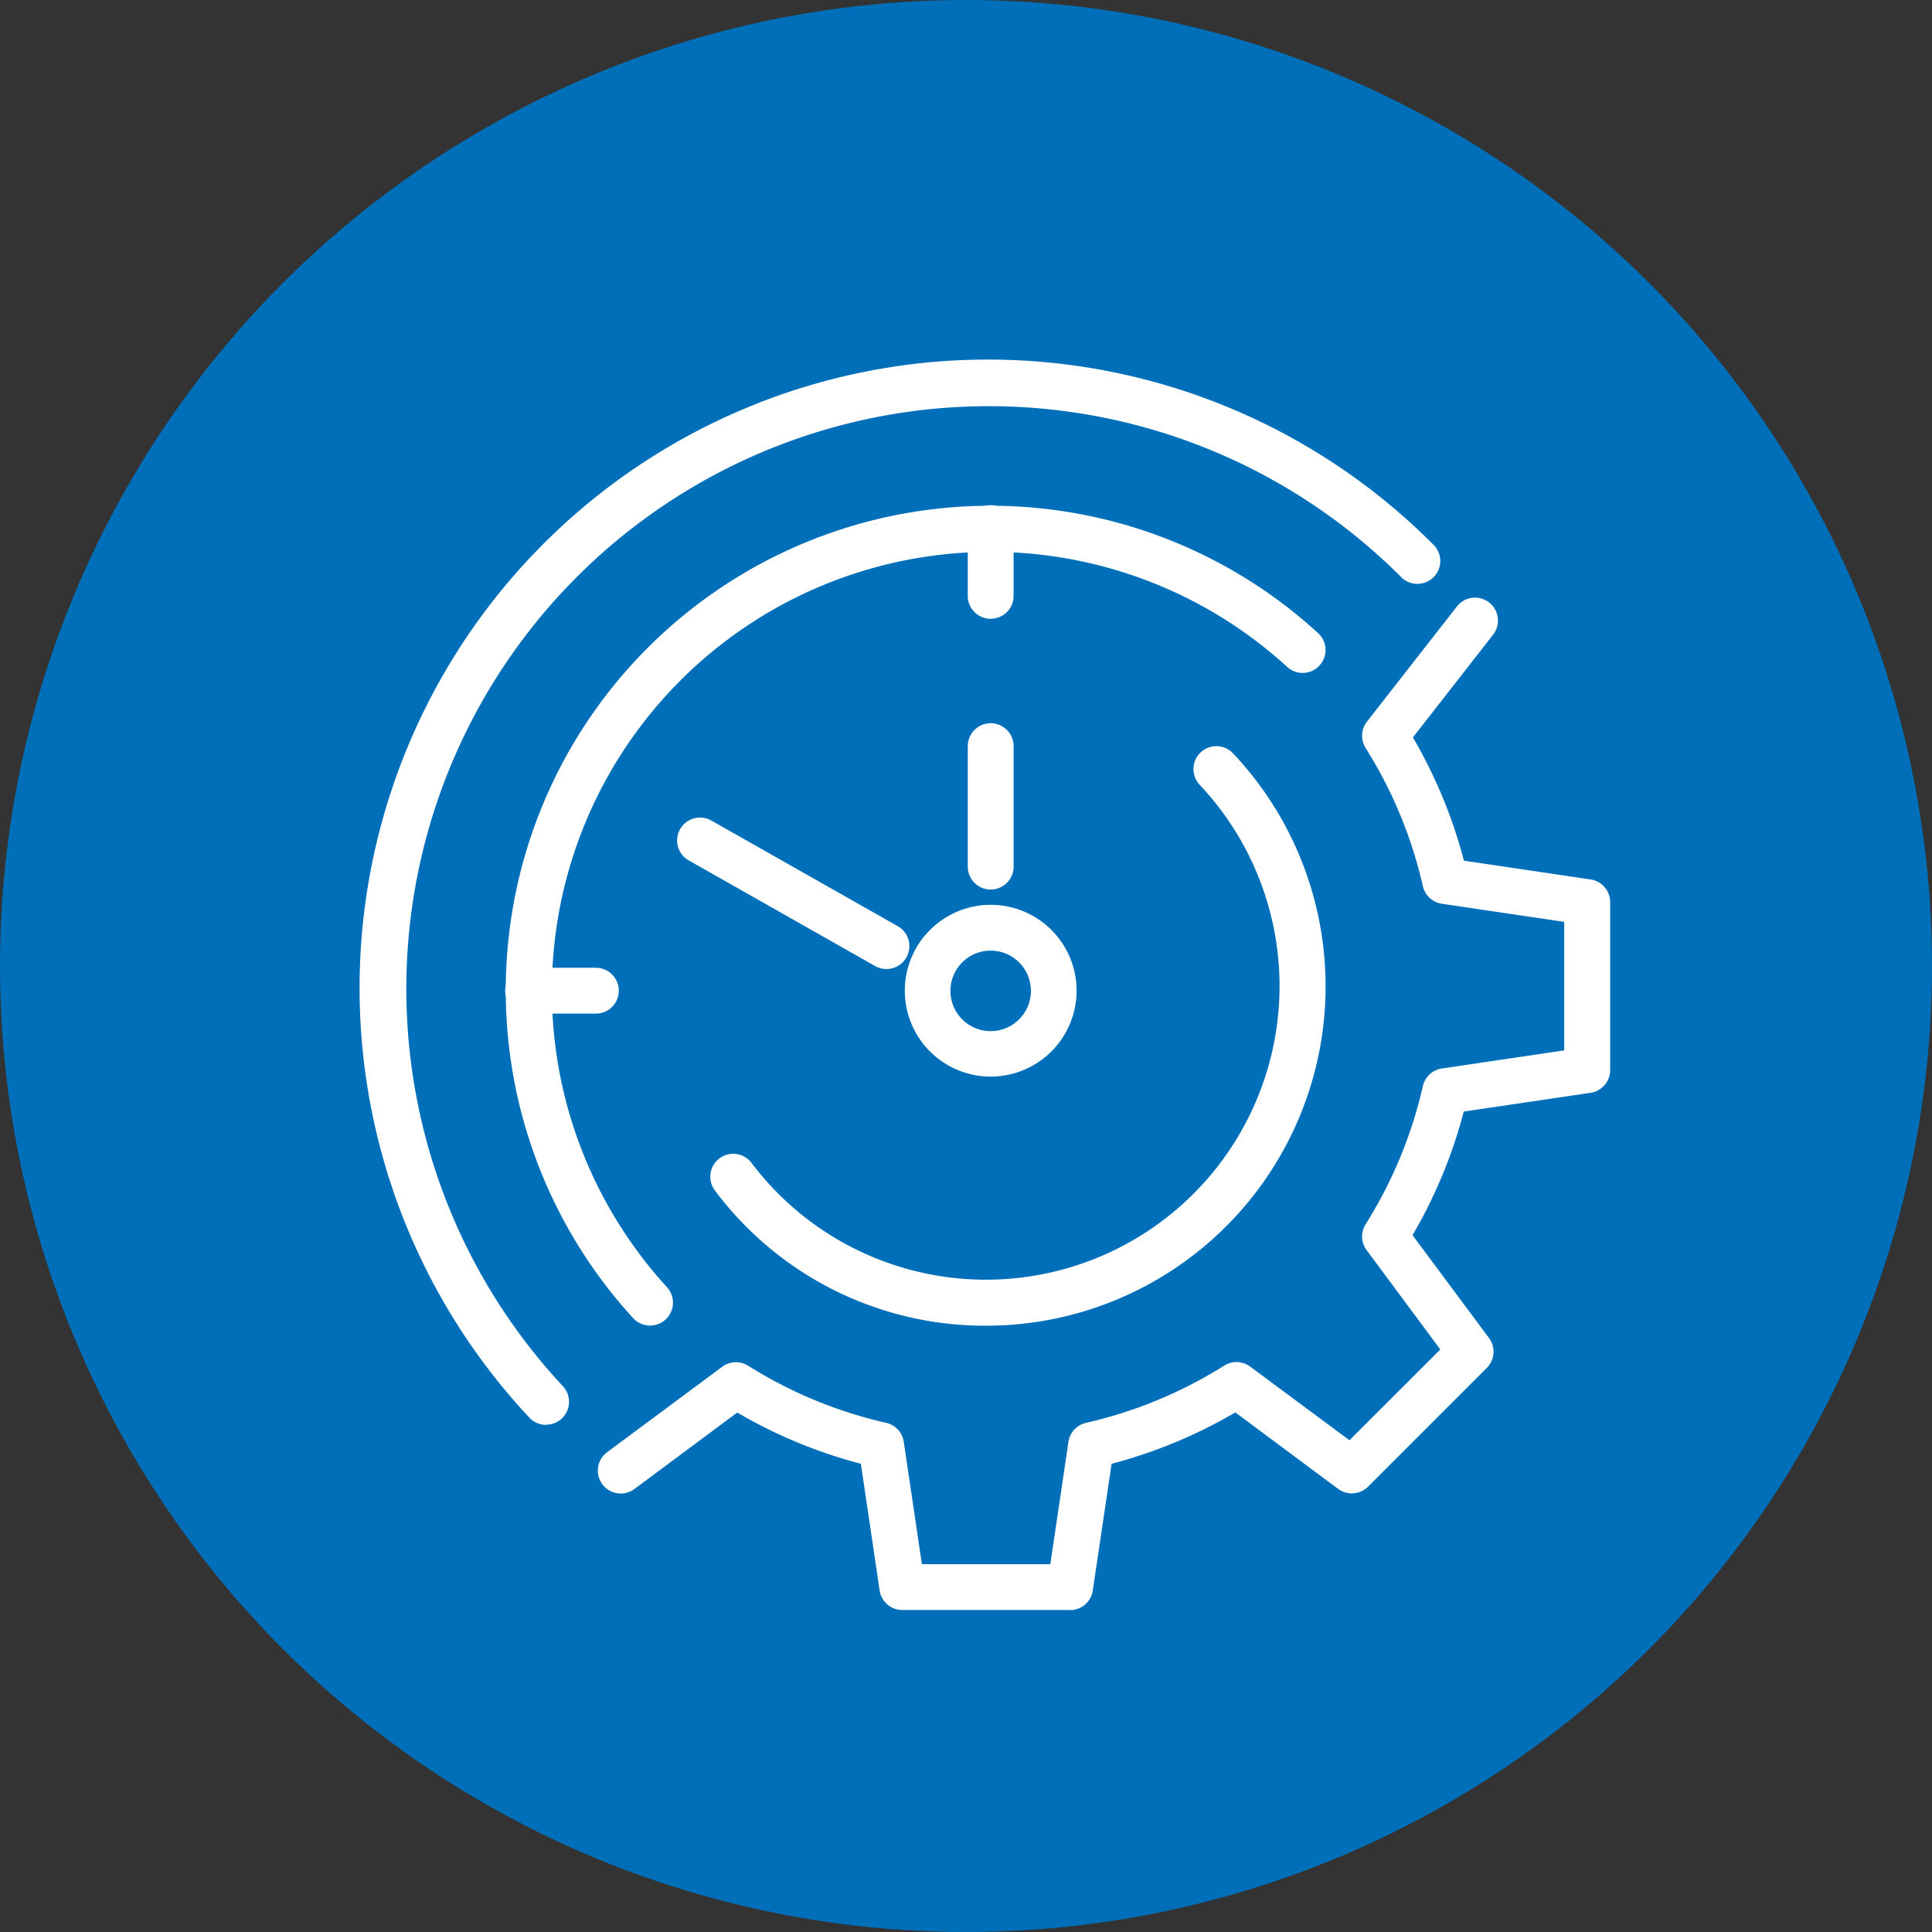
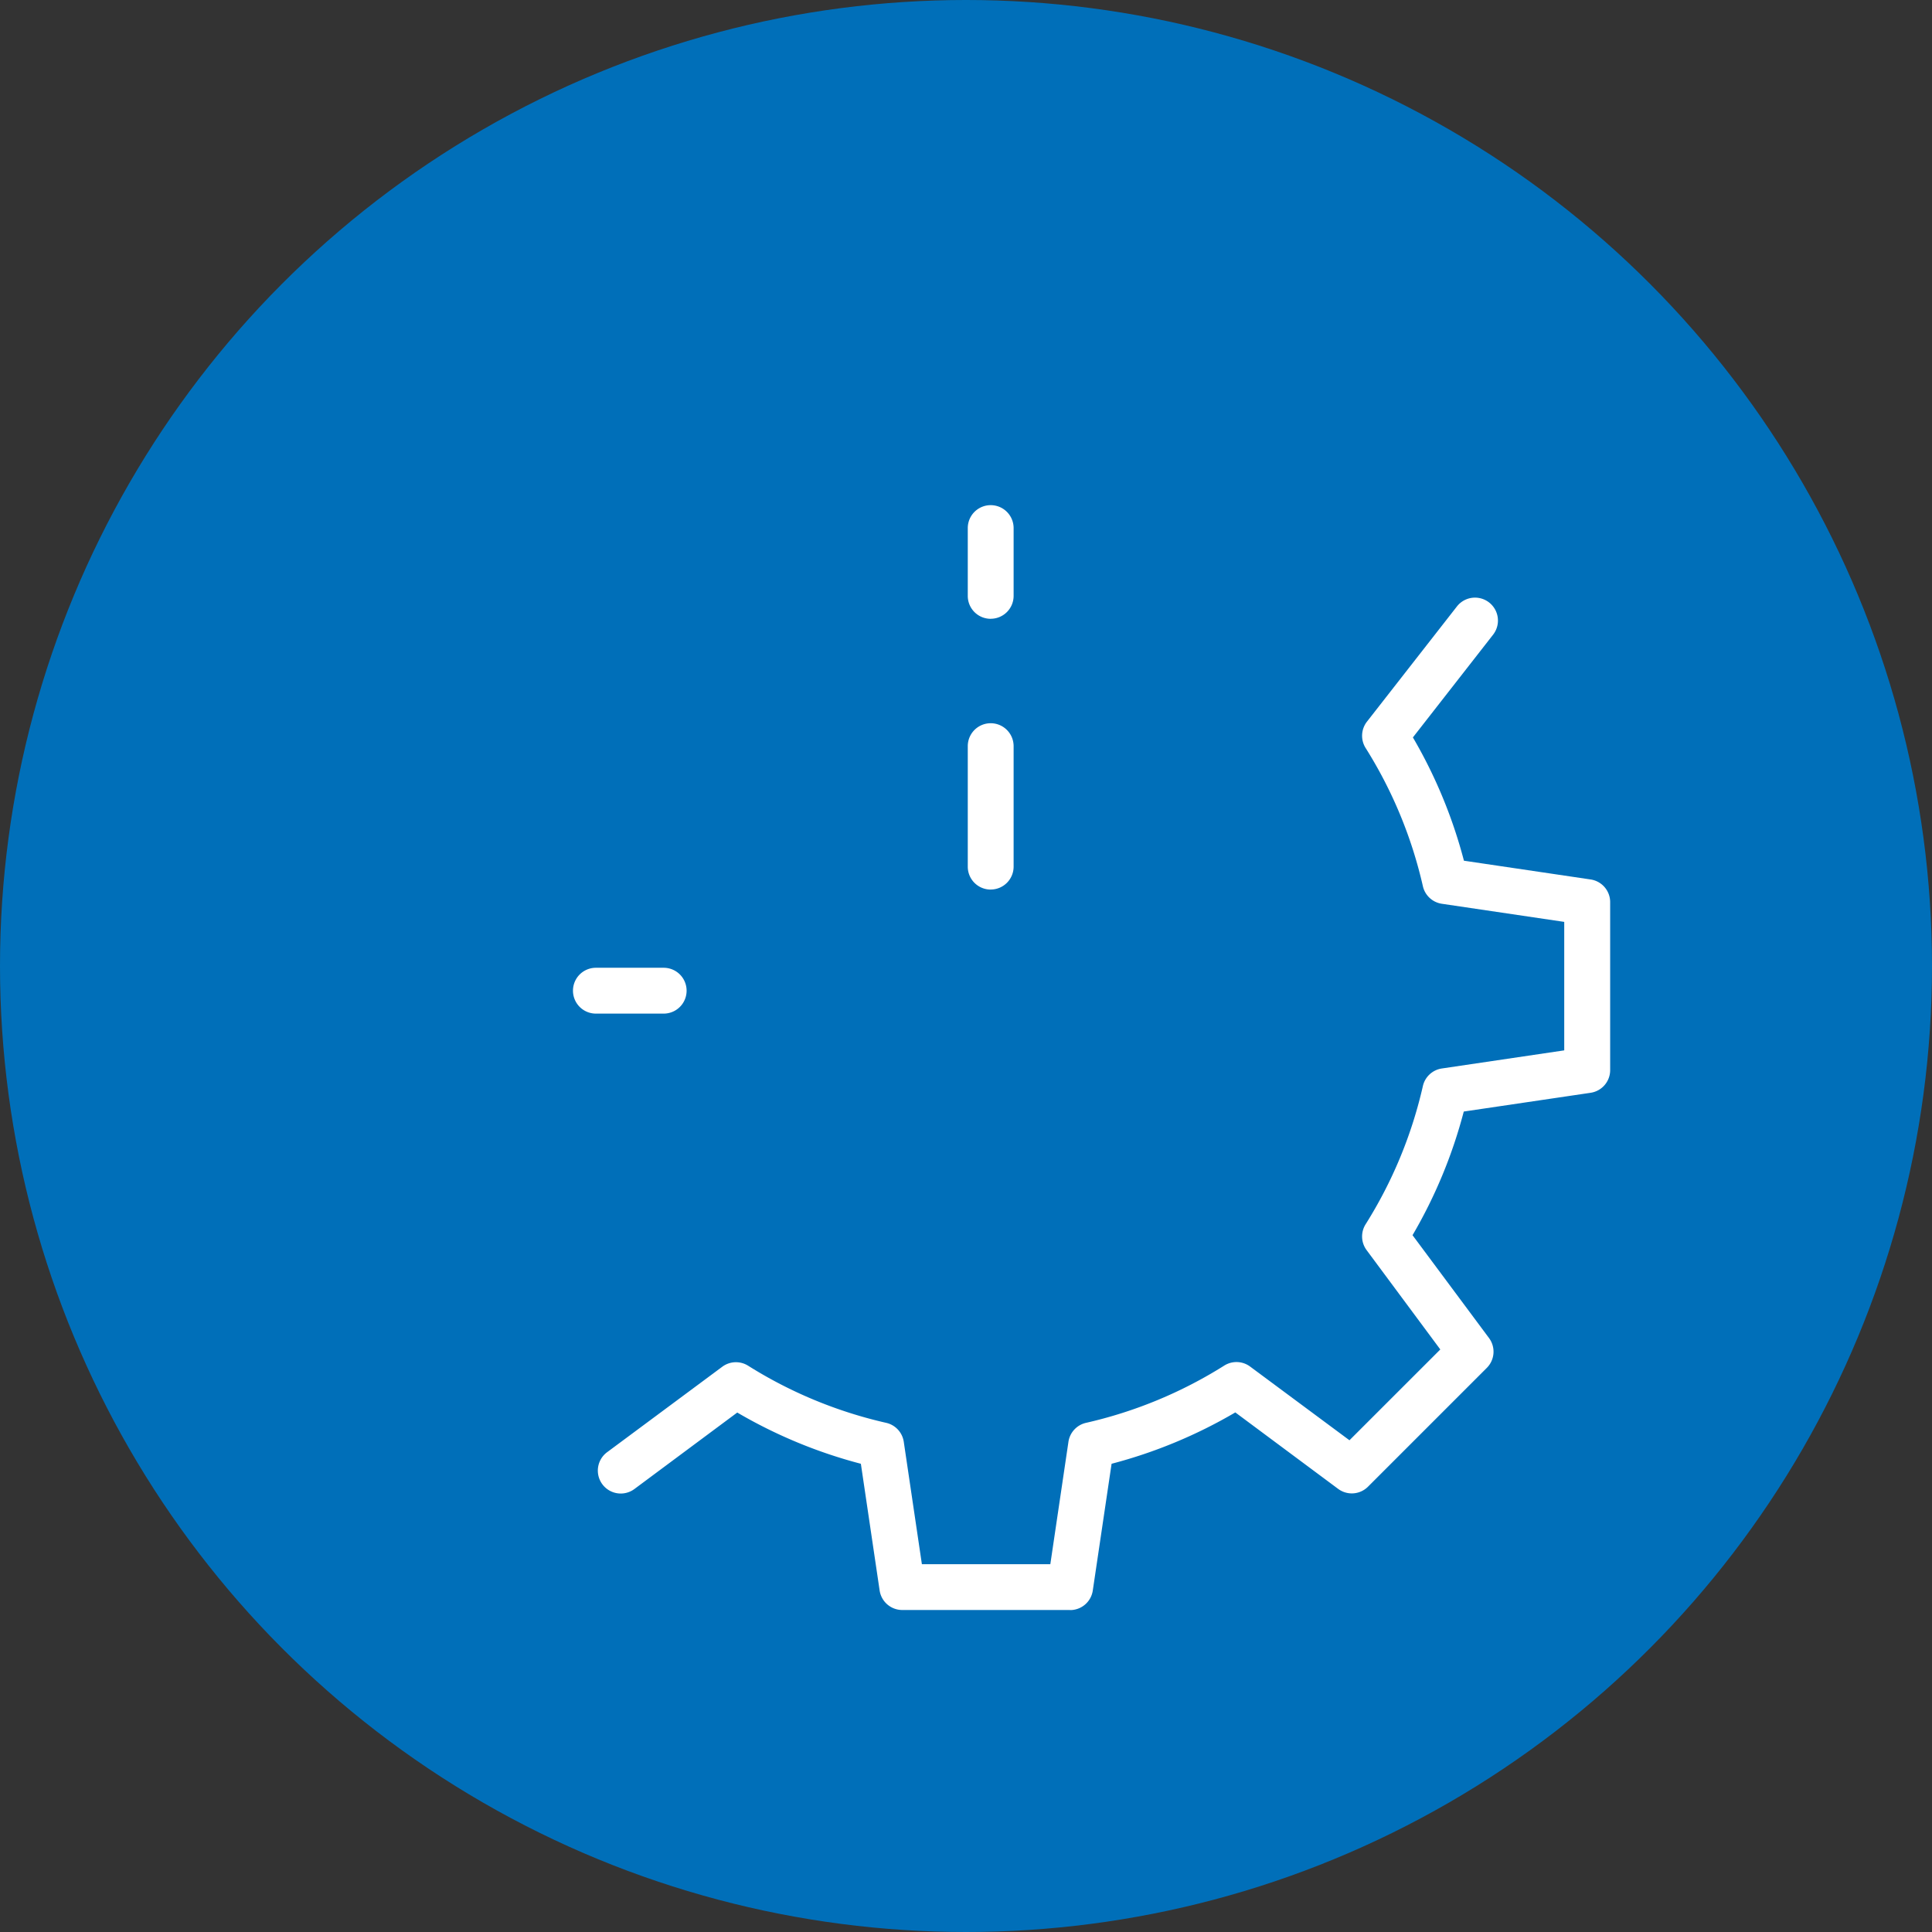
<svg xmlns="http://www.w3.org/2000/svg" id="ic-Spend-Less-Time-Uploading-More-Time-Doing" width="48" height="48" viewBox="0 0 48 48">
  <rect x="0" y="0" width="48" height="48" fill="#333333" stroke="none" />
  <circle id="Ellipse_136" data-name="Ellipse 136" cx="24" cy="24" r="24" fill="#006fb9" />
  <g id="ic" transform="translate(9 9)">
-     <path id="Path_607" data-name="Path 607" d="M108.681,110.816a2.134,2.134,0,1,1,2.135-2.134,2.137,2.137,0,0,1-2.135,2.134m0-3.13a1,1,0,1,0,1,1,1,1,0,0,0-1-1" transform="translate(-93.068 -93.068)" fill="#fff" />
    <path id="Path_608" data-name="Path 608" d="M119.488,75.031a.569.569,0,0,1-.569-.569V71.468a.569.569,0,1,1,1.139,0v2.993a.569.569,0,0,1-.569.569" transform="translate(-103.875 -61.93)" fill="#fff" />
    <path id="Path_609" data-name="Path 609" d="M119.488,30.894a.569.569,0,0,1-.569-.569V28.64a.569.569,0,0,1,1.139,0v1.684a.569.569,0,0,1-.569.569" transform="translate(-103.875 -24.52)" fill="#fff" />
-     <path id="Path_610" data-name="Path 610" d="M30.325,120.059H28.64a.569.569,0,0,1,0-1.139h1.684a.569.569,0,0,1,0,1.139" transform="translate(-24.52 -103.876)" fill="#fff" />
-     <path id="Path_611" data-name="Path 611" d="M67.037,93.183a.566.566,0,0,1-.28-.074l-4.63-2.624a.569.569,0,0,1,.561-.991l4.63,2.624a.569.569,0,0,1-.281,1.065" transform="translate(-54.015 -78.108)" fill="#fff" />
-     <path id="Path_612" data-name="Path 612" d="M31.789,48.573a.567.567,0,0,1-.42-.185A12.045,12.045,0,0,1,48.387,31.37a.569.569,0,1,1-.769.839,10.907,10.907,0,0,0-15.409,15.41.569.569,0,0,1-.419.954" transform="translate(-24.639 -24.64)" fill="#fff" />
-     <path id="Path_613" data-name="Path 613" d="M4.567,26.4a.567.567,0,0,1-.418-.183A15.613,15.613,0,0,1,26.64,4.56a.569.569,0,0,1-.8.806A14.475,14.475,0,0,0,4.985,25.44a.569.569,0,0,1-.418.956" fill="#fff" />
+     <path id="Path_610" data-name="Path 610" d="M30.325,120.059a.569.569,0,0,1,0-1.139h1.684a.569.569,0,0,1,0,1.139" transform="translate(-24.52 -103.876)" fill="#fff" />
    <path id="Path_614" data-name="Path 614" d="M57.97,71.384H53.8a.569.569,0,0,1-.563-.486l-.466-3.147A12.164,12.164,0,0,1,49.7,66.478l-2.555,1.9a.569.569,0,0,1-.679-.914l2.862-2.124a.569.569,0,0,1,.642-.025A11.037,11.037,0,0,0,53.4,66.734a.569.569,0,0,1,.437.472l.45,3.04h3.191l.45-3.04a.569.569,0,0,1,.437-.472A11.034,11.034,0,0,0,61.8,65.311a.569.569,0,0,1,.642.025l2.468,1.831,2.257-2.256-1.831-2.468a.569.569,0,0,1-.025-.642,11.041,11.041,0,0,0,1.423-3.434.569.569,0,0,1,.472-.437l3.04-.45V54.288l-3.04-.45a.569.569,0,0,1-.472-.437,11.043,11.043,0,0,0-1.423-3.434.57.57,0,0,1,.033-.653l2.235-2.862a.569.569,0,0,1,.9.7l-1.993,2.553a12.169,12.169,0,0,1,1.268,3.063l3.147.466a.569.569,0,0,1,.486.563v4.174a.569.569,0,0,1-.486.563L67.75,59a12.175,12.175,0,0,1-1.273,3.072l1.9,2.555a.569.569,0,0,1-.055.742l-2.951,2.951a.569.569,0,0,1-.742.055l-2.555-1.9A12.165,12.165,0,0,1,59,67.751L58.533,70.9a.569.569,0,0,1-.563.486" transform="translate(-40.383 -40.384)" fill="#fff" />
-     <path id="Path_615" data-name="Path 615" d="M75.238,89.8A8.371,8.371,0,0,1,68.5,86.441a.569.569,0,0,1,.909-.686,7.295,7.295,0,1,0,11.135-9.394.569.569,0,1,1,.829-.781A8.433,8.433,0,0,1,75.238,89.8" transform="translate(-59.738 -65.863)" fill="#fff" />
  </g>
</svg>